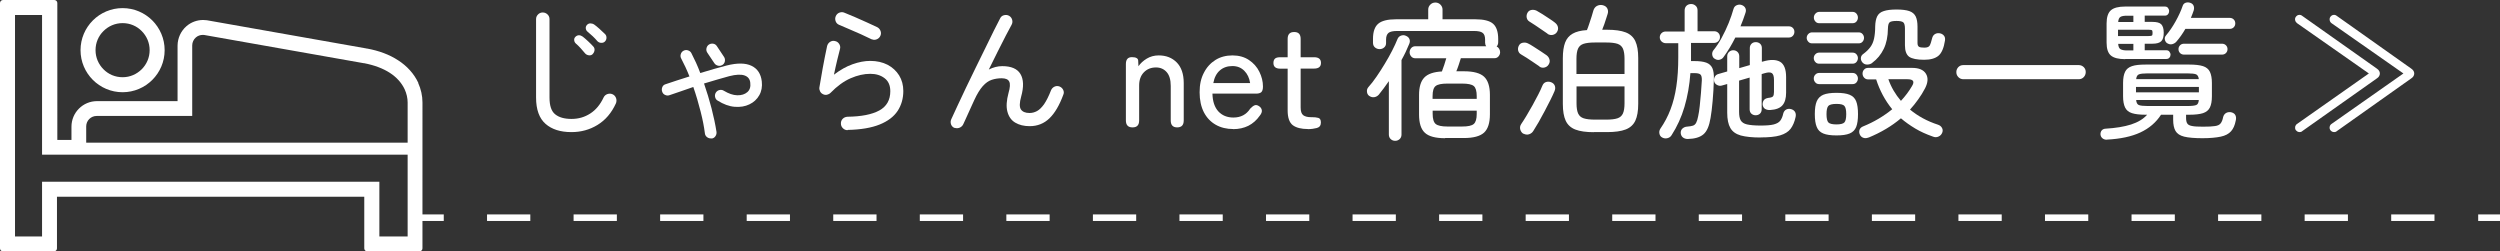
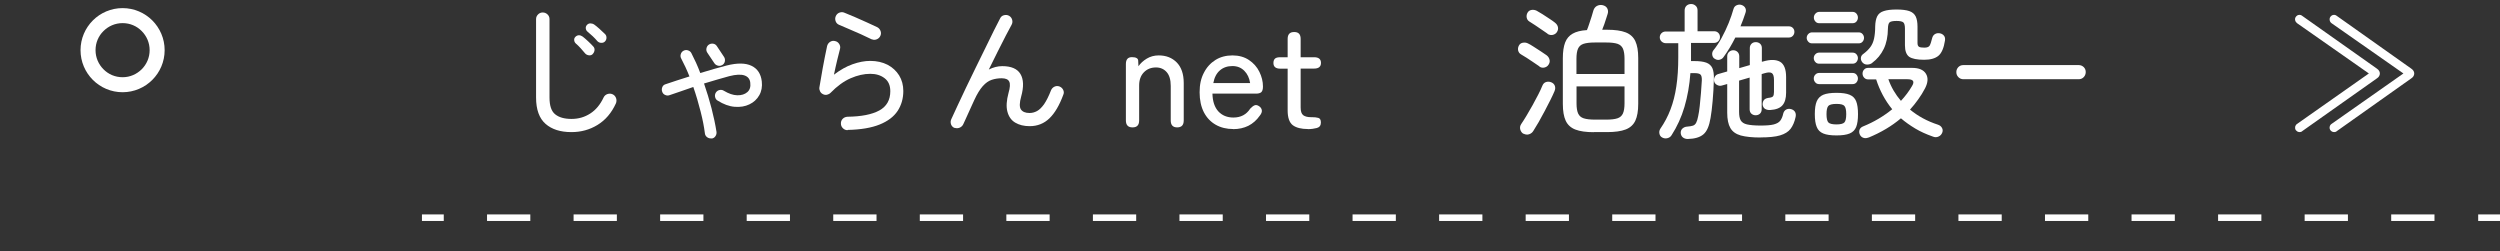
<svg xmlns="http://www.w3.org/2000/svg" id="b" width="286.53" height="28.82" viewBox="0 0 286.53 28.82">
  <rect x="0" y="0" width="286.53" height="28.82" fill="#333333" stroke="none" />
  <g id="c">
    <path d="M65.48,15.14c-1.24,0-2.23-.31-2.95-.94s-1.09-1.63-1.09-3.02V2.19c0-.21.08-.39.23-.54.15-.15.33-.22.53-.22.21,0,.39.07.55.22.15.14.23.32.23.54v8.99c0,.93.21,1.57.65,1.92.43.35,1.05.53,1.87.53s1.51-.21,2.15-.62c.64-.41,1.15-1.03,1.53-1.84.09-.19.24-.32.44-.39.21-.07.41-.06.6.03.19.09.32.24.39.44s.06.41-.02.6c-.5,1.1-1.21,1.92-2.11,2.47-.9.55-1.89.82-2.98.82ZM67.93,6.2c-.11.11-.25.16-.43.14-.17-.02-.32-.09-.43-.21-.16-.19-.33-.39-.51-.59-.18-.2-.37-.39-.56-.55-.11-.1-.18-.23-.19-.38-.02-.15.03-.28.14-.39.12-.12.26-.18.41-.18.15,0,.29.06.43.16.16.12.35.29.59.51.23.22.44.42.6.6.12.12.18.27.16.44-.02.17-.09.32-.21.44ZM69.34,4.75c-.11.11-.25.17-.43.16-.17,0-.32-.07-.44-.19-.16-.19-.34-.38-.54-.57-.2-.19-.4-.36-.59-.52-.11-.09-.18-.21-.2-.36-.02-.15.02-.29.13-.41s.24-.18.39-.18.3.04.44.13c.16.11.35.27.6.49.24.21.45.41.63.59.12.11.18.25.18.43,0,.17-.06.32-.18.44Z" fill="#fff" />
    <path d="M81.55,15.86c-.18.02-.34-.02-.5-.13-.15-.11-.24-.26-.26-.44-.09-.73-.25-1.56-.49-2.5s-.51-1.88-.84-2.82c-.49.17-.97.33-1.44.5-.47.16-.9.31-1.29.44-.17.06-.34.05-.5-.03-.17-.07-.28-.2-.34-.38-.06-.18-.05-.35.02-.52.07-.17.2-.28.38-.33.39-.13.82-.28,1.29-.43.47-.15.95-.3,1.44-.46-.15-.37-.3-.73-.46-1.07s-.32-.67-.48-.97c-.09-.16-.11-.32-.06-.5s.15-.31.31-.4c.17-.09.34-.11.52-.05s.31.16.39.32c.18.35.35.71.53,1.09.17.38.34.78.49,1.19.54-.17,1.06-.32,1.58-.47.51-.14.99-.27,1.43-.39,1.22-.31,2.17-.3,2.86.03.69.33,1.08.93,1.18,1.79.07.6-.03,1.14-.29,1.59-.26.46-.64.81-1.13,1.04-.49.24-1.05.33-1.69.28-.63-.05-1.28-.29-1.95-.71-.16-.09-.25-.23-.29-.41s-.01-.35.08-.5c.1-.16.24-.26.42-.3.18-.04.35-.02.5.08.55.33,1.06.51,1.54.52.48.01.86-.11,1.15-.36.29-.25.4-.61.34-1.08-.04-.41-.26-.69-.65-.83-.39-.14-.98-.12-1.76.08-.43.11-.88.24-1.38.39-.49.15-1,.3-1.51.45.32.93.61,1.88.86,2.84.25.97.44,1.87.57,2.71.02.18-.02.34-.13.5s-.26.24-.44.26ZM82.79,7.44c-.15.1-.31.13-.49.09-.18-.04-.33-.14-.43-.29l-.81-1.21c-.1-.16-.13-.32-.09-.5.04-.18.13-.32.28-.42.16-.1.32-.13.5-.1.18.03.32.13.42.29l.81,1.22c.1.15.13.31.1.5-.03.18-.13.33-.29.43Z" fill="#fff" />
    <path d="M97.15,14.92c-.21,0-.39-.07-.54-.22-.15-.15-.23-.32-.23-.54-.01-.21.06-.39.2-.54.15-.15.32-.22.54-.24,1.6-.02,2.82-.26,3.66-.72.84-.46,1.26-1.2,1.26-2.21,0-.66-.22-1.16-.66-1.49-.44-.34-.99-.5-1.64-.5-.72,0-1.47.17-2.25.51-.78.34-1.55.9-2.3,1.67-.11.11-.25.18-.41.22-.16.03-.32.01-.46-.07-.15-.07-.25-.17-.33-.32-.07-.15-.1-.29-.08-.44.1-.64.23-1.37.38-2.2.15-.83.32-1.68.51-2.57.06-.2.17-.36.35-.47.18-.11.37-.14.57-.08.2.04.36.16.47.34s.14.38.08.58c-.08.3-.18.71-.31,1.23-.13.52-.25,1.09-.38,1.7.72-.55,1.43-.95,2.14-1.2.71-.25,1.38-.38,2.02-.38.75,0,1.41.15,1.98.44.57.3,1.01.71,1.33,1.22.32.52.48,1.12.48,1.79,0,.86-.22,1.62-.65,2.28-.44.66-1.12,1.18-2.06,1.56-.94.38-2.16.59-3.67.62ZM99.93,4.52c-.38-.19-.81-.39-1.27-.6s-.93-.41-1.38-.6c-.45-.2-.82-.36-1.12-.48-.19-.08-.32-.22-.39-.42s-.06-.4.03-.59c.09-.19.23-.32.43-.39.2-.07.39-.06.58.03.34.13.73.3,1.18.49.45.2.9.39,1.35.6s.84.38,1.17.54c.19.09.32.23.4.42.08.19.08.38,0,.57-.08.19-.22.33-.41.41-.2.08-.39.09-.58,0Z" fill="#fff" />
    <path d="M109.41,14.67c-.2-.08-.34-.22-.41-.42s-.06-.4.03-.59c.19-.41.43-.93.72-1.56.29-.63.61-1.31.97-2.06.36-.75.73-1.51,1.11-2.29.38-.78.75-1.53,1.11-2.26.36-.73.68-1.39.97-1.98.29-.59.53-1.06.72-1.41.09-.19.24-.31.45-.36s.41-.03.59.08c.18.11.29.27.34.46.05.2.03.39-.08.58-.16.29-.37.7-.65,1.22-.27.53-.58,1.12-.91,1.79s-.68,1.37-1.04,2.1c.51-.26,1.03-.39,1.54-.39,1.03,0,1.73.3,2.09.91.36.6.39,1.46.08,2.57-.2.72-.21,1.21-.03,1.48s.51.41.99.41c.29,0,.57-.07.85-.22.27-.14.54-.41.81-.78.26-.38.53-.91.8-1.6.08-.19.21-.33.4-.42.19-.09.38-.09.57-.02.2.08.34.21.43.4s.09.38,0,.57c-.44,1.19-.96,2.08-1.58,2.68-.62.6-1.38.9-2.27.9-.66,0-1.21-.14-1.66-.41-.45-.27-.74-.69-.89-1.26-.15-.56-.1-1.28.13-2.14.18-.61.21-1.05.08-1.3-.12-.25-.41-.38-.87-.38-.4,0-.78.06-1.14.18s-.7.36-1.02.72c-.32.36-.65.89-.97,1.59-.03.08-.11.25-.23.5-.12.26-.25.54-.39.86-.14.31-.27.6-.39.86-.12.26-.19.43-.23.5-.08.2-.22.35-.41.44-.2.09-.4.1-.61.03Z" fill="#fff" />
    <path d="M129.79,14.6c-.5,0-.75-.27-.75-.8v-6.46c0-.53.23-.79.69-.79s.71.13.72.4l.03.64c.23-.33.55-.63.95-.87s.85-.37,1.37-.37c.85,0,1.54.27,2.07.81.53.54.8,1.33.8,2.36v4.28c0,.54-.25.8-.75.8s-.74-.27-.74-.8v-3.96c0-.71-.16-1.23-.47-1.58-.31-.35-.72-.53-1.22-.53-.57,0-1.03.19-1.39.56s-.54.88-.54,1.5v4.01c0,.54-.25.8-.75.8Z" fill="#fff" />
    <path d="M141.35,14.79c-.76,0-1.43-.16-2.01-.49s-1.03-.8-1.36-1.43c-.32-.63-.49-1.39-.49-2.29s.16-1.61.49-2.24c.32-.63.77-1.12,1.33-1.47.56-.35,1.22-.52,1.95-.52s1.37.18,1.89.53.92.8,1.19,1.35c.27.55.41,1.11.41,1.69,0,.32-.07.54-.2.65-.13.11-.33.16-.59.16h-5c.02.89.25,1.57.68,2.04.43.46,1,.7,1.72.7.85,0,1.49-.34,1.93-1.02.18-.19.35-.32.5-.38s.32-.03.5.09c.19.12.3.28.33.47.03.19-.05.4-.23.62-.37.53-.81.91-1.32,1.17-.51.25-1.09.38-1.74.38ZM139.05,9.52h4.23c-.09-.58-.31-1.05-.67-1.41-.36-.36-.81-.54-1.36-.54-.58,0-1.06.17-1.44.5s-.63.81-.75,1.45Z" fill="#fff" />
    <path d="M149.9,14.79c-.76,0-1.34-.15-1.73-.44-.39-.3-.59-.86-.59-1.7v-4.78h-.84c-.53,0-.79-.22-.79-.65,0-.22.06-.39.18-.5.12-.11.32-.16.61-.16h.84v-2.1c0-.53.25-.79.75-.79s.74.26.74.79v2.1h1.54c.53,0,.79.22.79.65s-.26.65-.79.65h-1.54v4.46c0,.44.1.73.29.88.2.15.49.23.88.23h.1c.3,0,.55.02.75.08.2.05.3.23.3.53,0,.34-.15.54-.46.63-.31.08-.66.13-1.05.13Z" fill="#fff" />
-     <path d="M159.9,16.14c-.2,0-.37-.07-.51-.2-.14-.13-.21-.31-.21-.52v-6.12c-.19.28-.38.55-.58.81-.2.26-.39.51-.58.75-.15.16-.32.25-.52.28-.2.03-.4-.03-.59-.16-.15-.12-.23-.28-.24-.48-.02-.2.04-.37.16-.51.3-.33.62-.74.94-1.21s.64-.96.95-1.48c.31-.51.59-1.01.84-1.5s.45-.92.6-1.3c.08-.21.22-.35.42-.42.2-.07.39-.06.57.03.19.08.32.2.39.37.07.17.06.35-.02.54-.25.62-.54,1.24-.89,1.86v8.54c0,.21-.07.39-.21.52-.14.13-.31.2-.51.2ZM165.62,15.84c-1.1,0-1.87-.21-2.31-.62-.45-.41-.67-1.11-.67-2.1v-2.23c0-.92.2-1.58.6-2,.4-.42,1.07-.65,2.02-.7.09-.23.18-.49.27-.76.09-.27.17-.52.23-.75h-3.54c-.2,0-.36-.07-.48-.21-.12-.14-.18-.3-.18-.48s.06-.34.18-.48c.12-.14.28-.21.48-.21h8.12c-.09-.12-.13-.26-.13-.42v-.34c0-.37-.09-.63-.28-.77-.18-.15-.52-.22-1.01-.22h-8.77c-.49,0-.83.07-1.01.22s-.28.4-.28.77v.39c0,.21-.07.38-.22.51-.15.13-.32.19-.52.19-.21,0-.39-.07-.54-.2-.15-.13-.22-.31-.22-.54v-.42c0-.83.2-1.41.6-1.75.4-.34,1.08-.51,2.04-.51h3.69v-1.11c0-.22.08-.41.24-.57s.35-.24.58-.24.42.08.58.24.24.35.24.57v1.11h3.76c.96,0,1.64.17,2.03.51.39.34.59.93.59,1.75v.37c0,.19-.06.36-.18.5.12.04.22.13.29.25s.11.25.11.39c0,.18-.06.34-.18.48-.12.14-.27.21-.46.21h-3.86c-.07.22-.15.47-.24.75-.09.28-.19.53-.28.75h.87c1.1,0,1.87.21,2.31.62s.67,1.11.67,2.08v2.23c0,.98-.22,1.68-.67,2.1-.45.41-1.22.62-2.31.62h-2.15ZM164.2,11.33h5.05v-.3c0-.59-.11-.98-.34-1.17s-.67-.28-1.33-.28h-1.71c-.65,0-1.09.09-1.33.28s-.35.57-.35,1.17v.3ZM165.87,14.5h1.71c.66,0,1.1-.09,1.33-.29s.34-.58.34-1.16v-.37h-5.05v.37c0,.58.12.97.35,1.16s.68.29,1.33.29Z" fill="#fff" />
    <path d="M176.44,7.61c-.16-.11-.37-.26-.65-.44-.27-.18-.55-.36-.81-.54-.27-.17-.48-.3-.64-.39-.18-.1-.29-.25-.34-.44-.04-.19-.02-.37.07-.55.09-.19.24-.31.45-.35s.41-.02.59.07c.17.08.39.2.66.38s.55.35.82.53c.27.18.49.32.65.44.18.13.3.3.35.5.06.2.02.39-.1.58-.11.18-.27.29-.48.34-.21.05-.4.01-.58-.11ZM174.61,15.34c-.19-.11-.31-.28-.37-.5-.06-.22-.02-.42.1-.61.18-.26.38-.58.61-.96.23-.38.46-.78.7-1.21.23-.42.45-.83.65-1.22.2-.39.36-.73.47-1.01.09-.22.23-.37.43-.43s.4-.05.61.04c.19.08.32.21.39.39.07.18.06.39-.03.61-.11.27-.27.6-.47,1.01s-.42.83-.66,1.28c-.24.45-.48.88-.7,1.28-.23.4-.43.73-.6.99-.11.19-.28.32-.49.39-.22.07-.43.04-.63-.07ZM177.38,3.87c-.16-.11-.37-.26-.64-.44-.27-.18-.54-.37-.81-.55-.27-.18-.48-.32-.64-.41-.17-.1-.27-.25-.31-.44-.04-.19-.01-.37.08-.55.1-.19.25-.3.46-.34.21-.04.41,0,.6.09.17.09.39.22.66.39.27.17.55.35.81.53.27.18.48.32.62.44.19.15.31.32.35.52.04.2,0,.39-.12.57-.11.17-.27.27-.48.32-.21.04-.41,0-.6-.12ZM182.68,15.15c-.9,0-1.6-.1-2.12-.3s-.89-.54-1.11-1.01c-.22-.47-.33-1.11-.33-1.93v-5.25c0-.74.09-1.33.26-1.78s.46-.79.86-1.02c.4-.23.95-.37,1.64-.41.08-.19.17-.42.26-.71.09-.28.19-.56.28-.85s.16-.51.2-.68c.07-.23.2-.41.39-.52.2-.11.42-.15.66-.1.26.06.44.18.54.37.1.19.12.4.05.62-.03.11-.09.28-.16.5-.07.22-.15.46-.23.7-.08.24-.17.45-.24.63h.57c.89,0,1.6.1,2.12.3.52.2.89.54,1.11,1.01s.33,1.11.33,1.93v5.25c0,.82-.11,1.46-.33,1.93s-.59.81-1.11,1.01-1.23.3-2.12.3h-1.53ZM180.69,8.48h5.5v-1.73c0-.5-.06-.89-.18-1.17-.12-.27-.33-.46-.63-.56-.3-.1-.73-.15-1.29-.15h-1.29c-.56,0-.99.05-1.3.15-.31.1-.52.29-.64.56-.12.27-.18.66-.18,1.17v1.73ZM182.8,13.71h1.29c.56,0,.99-.05,1.29-.15.3-.1.51-.29.63-.56.12-.27.18-.66.18-1.15v-1.95h-5.5v1.95c0,.49.06.88.18,1.15.12.27.33.46.64.56.31.1.74.15,1.3.15Z" fill="#fff" />
    <path d="M193.45,15.93c-.23,0-.42-.06-.57-.18s-.23-.29-.25-.5c-.01-.21.06-.39.2-.52.15-.13.33-.21.55-.22.28-.02.5-.06.65-.11.16-.05.28-.16.37-.33.09-.17.17-.42.23-.75.07-.31.13-.7.18-1.17s.1-.96.14-1.48c.04-.52.08-1,.1-1.45.01-.35-.04-.57-.16-.68-.12-.11-.35-.16-.7-.16h-.45c-.1,1.39-.33,2.68-.68,3.87-.35,1.19-.85,2.27-1.48,3.25-.11.18-.27.29-.49.34-.21.05-.41.02-.6-.09-.16-.09-.26-.23-.3-.43-.04-.2-.01-.38.1-.56.48-.69.87-1.43,1.17-2.22.3-.79.53-1.67.67-2.65.15-.98.22-2.09.22-3.33v-1.61h-1.43c-.19,0-.35-.07-.49-.2-.13-.13-.2-.29-.2-.47,0-.19.07-.35.2-.48.13-.13.3-.19.49-.19h2.16V1.2c0-.22.07-.4.21-.54.14-.13.32-.2.53-.2s.37.07.52.2c.15.13.22.31.22.54v2.38h1.9c.19,0,.35.06.48.19.13.13.19.29.19.48,0,.18-.06.33-.19.47-.13.13-.29.2-.48.2h-2.65v2.08h.4c.57,0,1.02.06,1.35.18.33.12.56.33.7.63.13.3.19.73.17,1.28-.02.85-.07,1.68-.14,2.48s-.15,1.45-.24,1.95c-.15.91-.41,1.53-.81,1.87-.39.34-.99.52-1.79.54ZM196.5,6.73c-.16-.12-.24-.28-.26-.47-.02-.19.03-.36.14-.5.32-.39.64-.86.94-1.42.3-.55.57-1.12.81-1.71.23-.59.42-1.12.55-1.6.06-.21.18-.36.39-.44.2-.08.4-.08.59,0,.19.08.32.2.39.36.07.16.07.34,0,.53-.17.53-.36,1.04-.57,1.54h5.55c.18,0,.33.06.45.18.12.12.18.27.18.45s-.06.33-.18.46c-.12.13-.27.19-.45.19h-6.14c-.4.8-.84,1.54-1.33,2.21-.11.18-.27.29-.48.34-.21.05-.4,0-.58-.14ZM201.8,15.76c-.96,0-1.72-.08-2.28-.23-.56-.16-.96-.44-1.2-.86-.24-.41-.36-1-.36-1.75v-3.29l-.6.17c-.18.06-.36.04-.54-.05s-.3-.22-.35-.4c-.04-.19-.03-.37.06-.54s.22-.27.39-.32l1.04-.3v-1.74c0-.2.07-.37.21-.5.14-.13.3-.19.48-.19.19,0,.35.06.49.19.13.13.2.29.2.5v1.36l1.21-.35v-1.96c0-.2.07-.36.2-.49s.3-.18.49-.18.35.06.49.18c.13.12.2.29.2.49v1.58l.13-.03c.85-.25,1.5-.23,1.96.03.46.27.69.86.69,1.76v1.78c0,.65-.14,1.13-.42,1.45-.28.32-.75.5-1.41.54-.22.01-.42-.03-.58-.13-.16-.1-.25-.26-.28-.47-.01-.2.03-.38.13-.52s.27-.23.52-.27c.29-.03.47-.09.54-.18.07-.09.11-.26.11-.5v-1.38c0-.43-.09-.69-.26-.79s-.44-.09-.81.02l-.34.1v4.04c0,.21-.07.38-.2.5-.13.12-.3.18-.49.18s-.35-.06-.49-.18c-.13-.12-.2-.29-.2-.5v-3.64l-1.21.35v3.57c0,.44.06.77.19.99s.37.38.72.46c.35.08.87.13,1.55.13s1.18-.04,1.52-.13.59-.23.74-.43.27-.47.34-.81c.06-.22.17-.38.35-.47.18-.09.38-.1.6-.03.2.07.34.18.42.34s.09.34.05.54c-.12.57-.32,1.03-.58,1.37-.26.34-.67.59-1.21.75-.54.16-1.29.23-2.24.23Z" fill="#fff" />
    <path d="M207.69,4.97c-.18,0-.33-.06-.44-.19-.12-.13-.18-.28-.18-.44s.06-.32.18-.44c.12-.13.27-.19.44-.19h5.33c.19,0,.34.06.45.19.11.13.17.28.17.44s-.06.32-.17.44c-.11.13-.26.19-.45.19h-5.33ZM208.5,7.3c-.18,0-.33-.06-.44-.19-.12-.13-.18-.28-.18-.45s.06-.32.18-.44c.12-.13.27-.19.44-.19h3.82c.19,0,.34.06.45.19.11.13.17.28.17.44s-.06.32-.17.45c-.11.13-.26.19-.45.19h-3.82ZM208.5,9.64c-.18,0-.33-.06-.44-.19-.12-.13-.18-.28-.18-.46,0-.17.06-.32.18-.44.12-.13.27-.19.44-.19h3.82c.19,0,.34.06.45.19.11.13.17.28.17.44,0,.18-.06.33-.17.46-.11.13-.26.19-.45.19h-3.82ZM208.51,2.66c-.18,0-.33-.06-.44-.19-.12-.13-.18-.28-.18-.46,0-.17.06-.32.18-.45.12-.13.27-.2.44-.2h3.81c.19,0,.34.07.45.2.11.13.17.29.17.45,0,.18-.06.33-.17.46-.11.13-.26.19-.45.19h-3.81ZM210.48,15.52c-.65,0-1.15-.07-1.51-.22-.36-.15-.61-.39-.75-.75-.15-.35-.22-.84-.22-1.47s.07-1.12.22-1.47c.15-.35.4-.6.75-.75.36-.15.86-.22,1.51-.22s1.15.07,1.51.22.61.39.75.75c.14.35.21.84.21,1.47s-.07,1.12-.21,1.47c-.14.35-.39.6-.75.75s-.86.22-1.51.22ZM210.48,14.26c.47,0,.77-.08.91-.23.14-.15.21-.47.21-.95s-.07-.78-.21-.94c-.14-.16-.44-.23-.91-.23s-.79.08-.93.23c-.14.16-.21.47-.21.94s.07.8.21.95c.14.15.45.23.93.23ZM214.15,15.76c-.21.09-.41.1-.6.03-.19-.07-.32-.2-.4-.39-.08-.19-.08-.37-.02-.54.07-.17.21-.3.42-.38,1.23-.5,2.34-1.16,3.32-1.96-.41-.5-.77-1.04-1.08-1.62-.31-.58-.56-1.18-.76-1.8h-.92c-.19,0-.34-.07-.46-.2-.12-.13-.18-.29-.18-.47s.06-.33.18-.46c.12-.13.27-.19.46-.19h5.05c.78,0,1.31.23,1.58.68.27.45.23,1-.1,1.65-.23.45-.5.88-.79,1.28-.29.41-.6.8-.94,1.17.91.75,1.97,1.33,3.2,1.73.21.07.37.19.46.36.1.17.11.35.04.54-.08.21-.22.37-.43.46-.21.1-.43.1-.66,0-.74-.26-1.41-.56-2.01-.92-.6-.36-1.15-.75-1.64-1.17-1.04.88-2.28,1.62-3.71,2.21ZM214.57,7.22c-.17.12-.36.18-.58.18-.22,0-.39-.09-.53-.24-.13-.16-.2-.33-.18-.52.01-.19.11-.35.29-.47.34-.25.6-.51.8-.78.2-.27.34-.6.42-.97.08-.37.13-.84.13-1.38.01-.49.09-.88.23-1.17.15-.29.39-.49.75-.6.35-.12.84-.18,1.47-.18s1.11.06,1.46.18c.35.12.59.33.73.61.14.29.21.68.21,1.18v1.88c0,.21.06.35.17.42.11.07.32.1.62.1s.51-.08.6-.23c.09-.15.19-.45.3-.9.06-.2.17-.35.34-.44.17-.09.35-.11.55-.07.2.04.35.14.46.28s.14.32.11.54c-.13.86-.39,1.45-.75,1.75-.37.31-.92.46-1.64.46-.82,0-1.39-.12-1.71-.34-.32-.23-.49-.67-.49-1.32v-1.91c0-.36-.06-.59-.18-.71-.12-.11-.38-.17-.78-.17s-.68.05-.8.16c-.12.11-.18.34-.19.7-.01.92-.17,1.7-.48,2.34-.31.64-.75,1.18-1.32,1.6ZM217.87,11.56c.51-.55.93-1.11,1.26-1.68.34-.54.16-.8-.52-.8h-2.18c.32.92.81,1.74,1.44,2.48Z" fill="#fff" />
-     <path d="M225.02,9.08c-.22,0-.41-.08-.57-.24s-.23-.36-.23-.58.08-.41.23-.57c.16-.16.35-.23.57-.23h13.23c.22,0,.41.08.57.23.16.16.23.35.23.57s-.08.42-.23.58-.35.24-.57.24h-13.23Z" fill="#fff" />
-     <path d="M241.49,16.01c-.2.01-.37-.04-.51-.15-.14-.11-.22-.26-.24-.44-.01-.19.04-.35.14-.47s.25-.19.43-.2c1.17-.07,2.15-.23,2.93-.48.78-.25,1.4-.62,1.85-1.12h-.17c-.67,0-1.19-.06-1.57-.18s-.64-.34-.79-.65-.23-.74-.23-1.28v-1.53c0-.55.08-.97.23-1.28.15-.31.41-.52.79-.65s.9-.18,1.57-.18h5c.67,0,1.19.06,1.57.18.37.12.64.34.79.65.15.31.23.74.23,1.28v1.53c0,.55-.08.98-.23,1.28-.15.31-.41.52-.79.65-.38.12-.9.18-1.57.18h-.37v.37c0,.27.04.48.13.62.08.15.27.25.54.3.28.06.7.08,1.27.08.6,0,1.06-.02,1.37-.07.31-.04.53-.15.65-.31.13-.16.23-.41.29-.73.06-.22.18-.38.37-.48.19-.09.4-.11.64-.04.2.07.34.18.41.35.07.17.08.36.02.59-.1.53-.28.93-.54,1.22-.26.29-.65.5-1.17.61s-1.22.18-2.1.18-1.62-.06-2.1-.18-.81-.34-.99-.65c-.18-.31-.27-.74-.27-1.29v-.57h-1.39c-.57.88-1.36,1.56-2.37,2.03-1.01.47-2.28.74-3.82.82ZM243.57,6.78c-.76,0-1.31-.14-1.64-.42-.33-.28-.49-.77-.49-1.48v-2.2c0-.71.17-1.22.49-1.5.33-.29.88-.43,1.64-.43h4.55c.16,0,.28.05.36.16.08.11.13.23.13.36s-.04.25-.13.36c-.08.11-.2.16-.36.16h-2.31v.72h.89c.49,0,.83.09,1.01.28s.28.51.28.96-.09.78-.28.97-.52.29-1.01.29h-.89v.75h2.47c.16,0,.28.05.36.16.08.11.13.22.13.34,0,.13-.04.25-.13.35-.08.1-.2.15-.36.15h-4.7ZM242.75,4.13h3.51c.19,0,.31-.02.37-.05.06-.03.08-.14.08-.32,0-.17-.03-.27-.08-.3-.06-.03-.18-.05-.37-.05h-3.51v.72ZM242.77,2.52h1.74v-.72h-.72c-.35,0-.6.04-.75.13-.16.09-.25.29-.27.59ZM243.79,5.78h.72v-.75h-1.74c.02.31.11.52.27.61.16.09.41.14.75.14ZM244.81,10.58h7.21v-.62h-7.21v.62ZM244.83,9.07h7.18c-.03-.29-.14-.47-.31-.55-.17-.07-.51-.11-1-.11h-4.56c-.48,0-.81.04-.99.11-.18.07-.29.25-.32.55ZM246.14,12.15h4.56c.49,0,.83-.04,1.01-.11.18-.07.28-.27.3-.58h-7.18c.02.31.13.51.31.58.18.07.52.11,1,.11ZM248.4,4.97c-.15-.1-.24-.24-.28-.42-.04-.18,0-.34.13-.49.39-.46.76-1,1.11-1.63s.61-1.2.79-1.73c.06-.19.17-.32.34-.38.17-.06.35-.06.53,0,.19.06.32.17.39.33s.07.34.02.53c-.04.13-.09.27-.15.42s-.12.3-.18.45h4.45c.19,0,.34.06.46.18.12.12.18.27.18.45s-.06.33-.18.45c-.12.12-.27.18-.46.18h-5.08c-.31.54-.65,1.02-1.01,1.44-.13.16-.3.26-.49.31-.19.05-.37.02-.55-.09ZM250.32,6.26c-.19,0-.34-.06-.46-.18-.12-.12-.18-.27-.18-.45,0-.17.06-.31.18-.44.12-.12.27-.18.46-.18h4.34c.19,0,.34.06.46.18.12.12.18.27.18.44,0,.18-.06.33-.18.45-.12.12-.27.18-.46.18h-4.34Z" fill="#fff" />
+     <path d="M225.02,9.08c-.22,0-.41-.08-.57-.24s-.23-.36-.23-.58.08-.41.23-.57c.16-.16.35-.23.57-.23h13.23c.22,0,.41.08.57.23.16.16.23.35.23.57s-.08.42-.23.58-.35.24-.57.24Z" fill="#fff" />
    <path d="M263.85,15.05c-.11.08-.24.1-.38.08-.14-.03-.25-.1-.34-.21-.08-.12-.1-.25-.08-.39.03-.13.1-.24.21-.32l8.24-5.79-8.24-5.77c-.11-.09-.18-.2-.21-.34s0-.27.08-.38c.09-.12.2-.2.34-.22.14-.02.27.01.38.1l8.59,6.07c.21.15.32.33.32.54,0,.22-.11.41-.32.55l-8.59,6.07ZM267.81,15.05c-.11.08-.24.1-.38.08s-.25-.1-.34-.21c-.08-.12-.11-.25-.08-.39.02-.13.09-.24.2-.32l8.25-5.79-8.25-5.77c-.11-.09-.18-.2-.2-.34s0-.27.08-.38c.09-.12.2-.2.34-.22s.27.01.38.1l8.57,6.07c.21.15.32.33.32.54,0,.22-.11.41-.32.55l-8.57,6.07Z" fill="#fff" />
    <line x1="48.36" y1="24.95" x2="50.86" y2="24.95" fill="none" stroke="#fff" stroke-miterlimit="10" stroke-width=".75" />
    <line x1="55.82" y1="24.95" x2="281.55" y2="24.95" fill="none" stroke="#fff" stroke-dasharray="4.96 4.96" stroke-miterlimit="10" stroke-width=".75" />
    <line x1="284.03" y1="24.95" x2="286.53" y2="24.95" fill="none" stroke="#fff" stroke-miterlimit="10" stroke-width=".75" />
    <path d="M14.05,10.57c2.66,0,4.82-2.16,4.82-4.82,0-2.66-2.16-4.82-4.82-4.82s-4.82,2.16-4.82,4.82c0,2.66,2.16,4.82,4.82,4.82ZM11.86,3.56h0c.56-.56,1.33-.91,2.19-.91.86,0,1.63.34,2.19.91h0c.56.56.91,1.33.91,2.19,0,.86-.35,1.63-.91,2.19h0c-.57.56-1.33.91-2.19.91-.86,0-1.63-.34-2.19-.91h0c-.56-.56-.91-1.33-.91-2.19,0-.86.34-1.63.91-2.19Z" fill="#fff" />
-     <path d="M47.95,9.51s0,0,0,0c0,0,0,0,0,0,0,0,0,0,0,0h0c-.49-1.06-1.31-1.95-2.32-2.6-1.01-.66-2.21-1.1-3.58-1.35h0s-.01,0-.01,0h-.06s0-.01,0-.01l-18.27-3.23h0s0,0,0,0h0c-.14-.02-.29-.03-.43-.03-.7,0-1.38.25-1.91.71t0,0c-.64.56-1.01,1.36-1.02,2.22h0v6.37h-9.23c-1.62,0-2.93,1.31-2.93,2.93v1.52h-1.62V.34c0-.09-.04-.18-.1-.24-.06-.06-.15-.1-.24-.1H.34c-.09,0-.18.04-.24.1-.06.06-.1.15-.1.24v28.13c0,.09.04.18.1.24.06.06.15.1.24.1h5.85c.09,0,.18-.04.24-.1.06-.06.1-.15.1-.24v-5.92h35.22v5.92c0,.09.04.18.1.24.06.06.15.1.24.1h5.99c.09,0,.18-.04.24-.1.06-.06.1-.15.1-.24V11.74c0-.76-.17-1.52-.49-2.23ZM46.72,27.1h-3.24v-6.27H4.82v6.27H1.72V1.72h3.1v16.01h41.9v9.37ZM46.72,16.35H9.88v-1.86c0-.33.13-.63.35-.85.22-.22.52-.35.85-.35h10.95V5.2c0-.34.16-.69.42-.91.22-.19.5-.29.79-.29.06,0,.11,0,.17.01l18.26,3.23h.05c1.19.23,2.17.6,2.96,1.11h0c.78.5,1.36,1.16,1.7,1.89h0c.22.48.34,1.01.34,1.51,0,1.34,0,4.61,0,4.61Z" fill="#fff" />
  </g>
</svg>